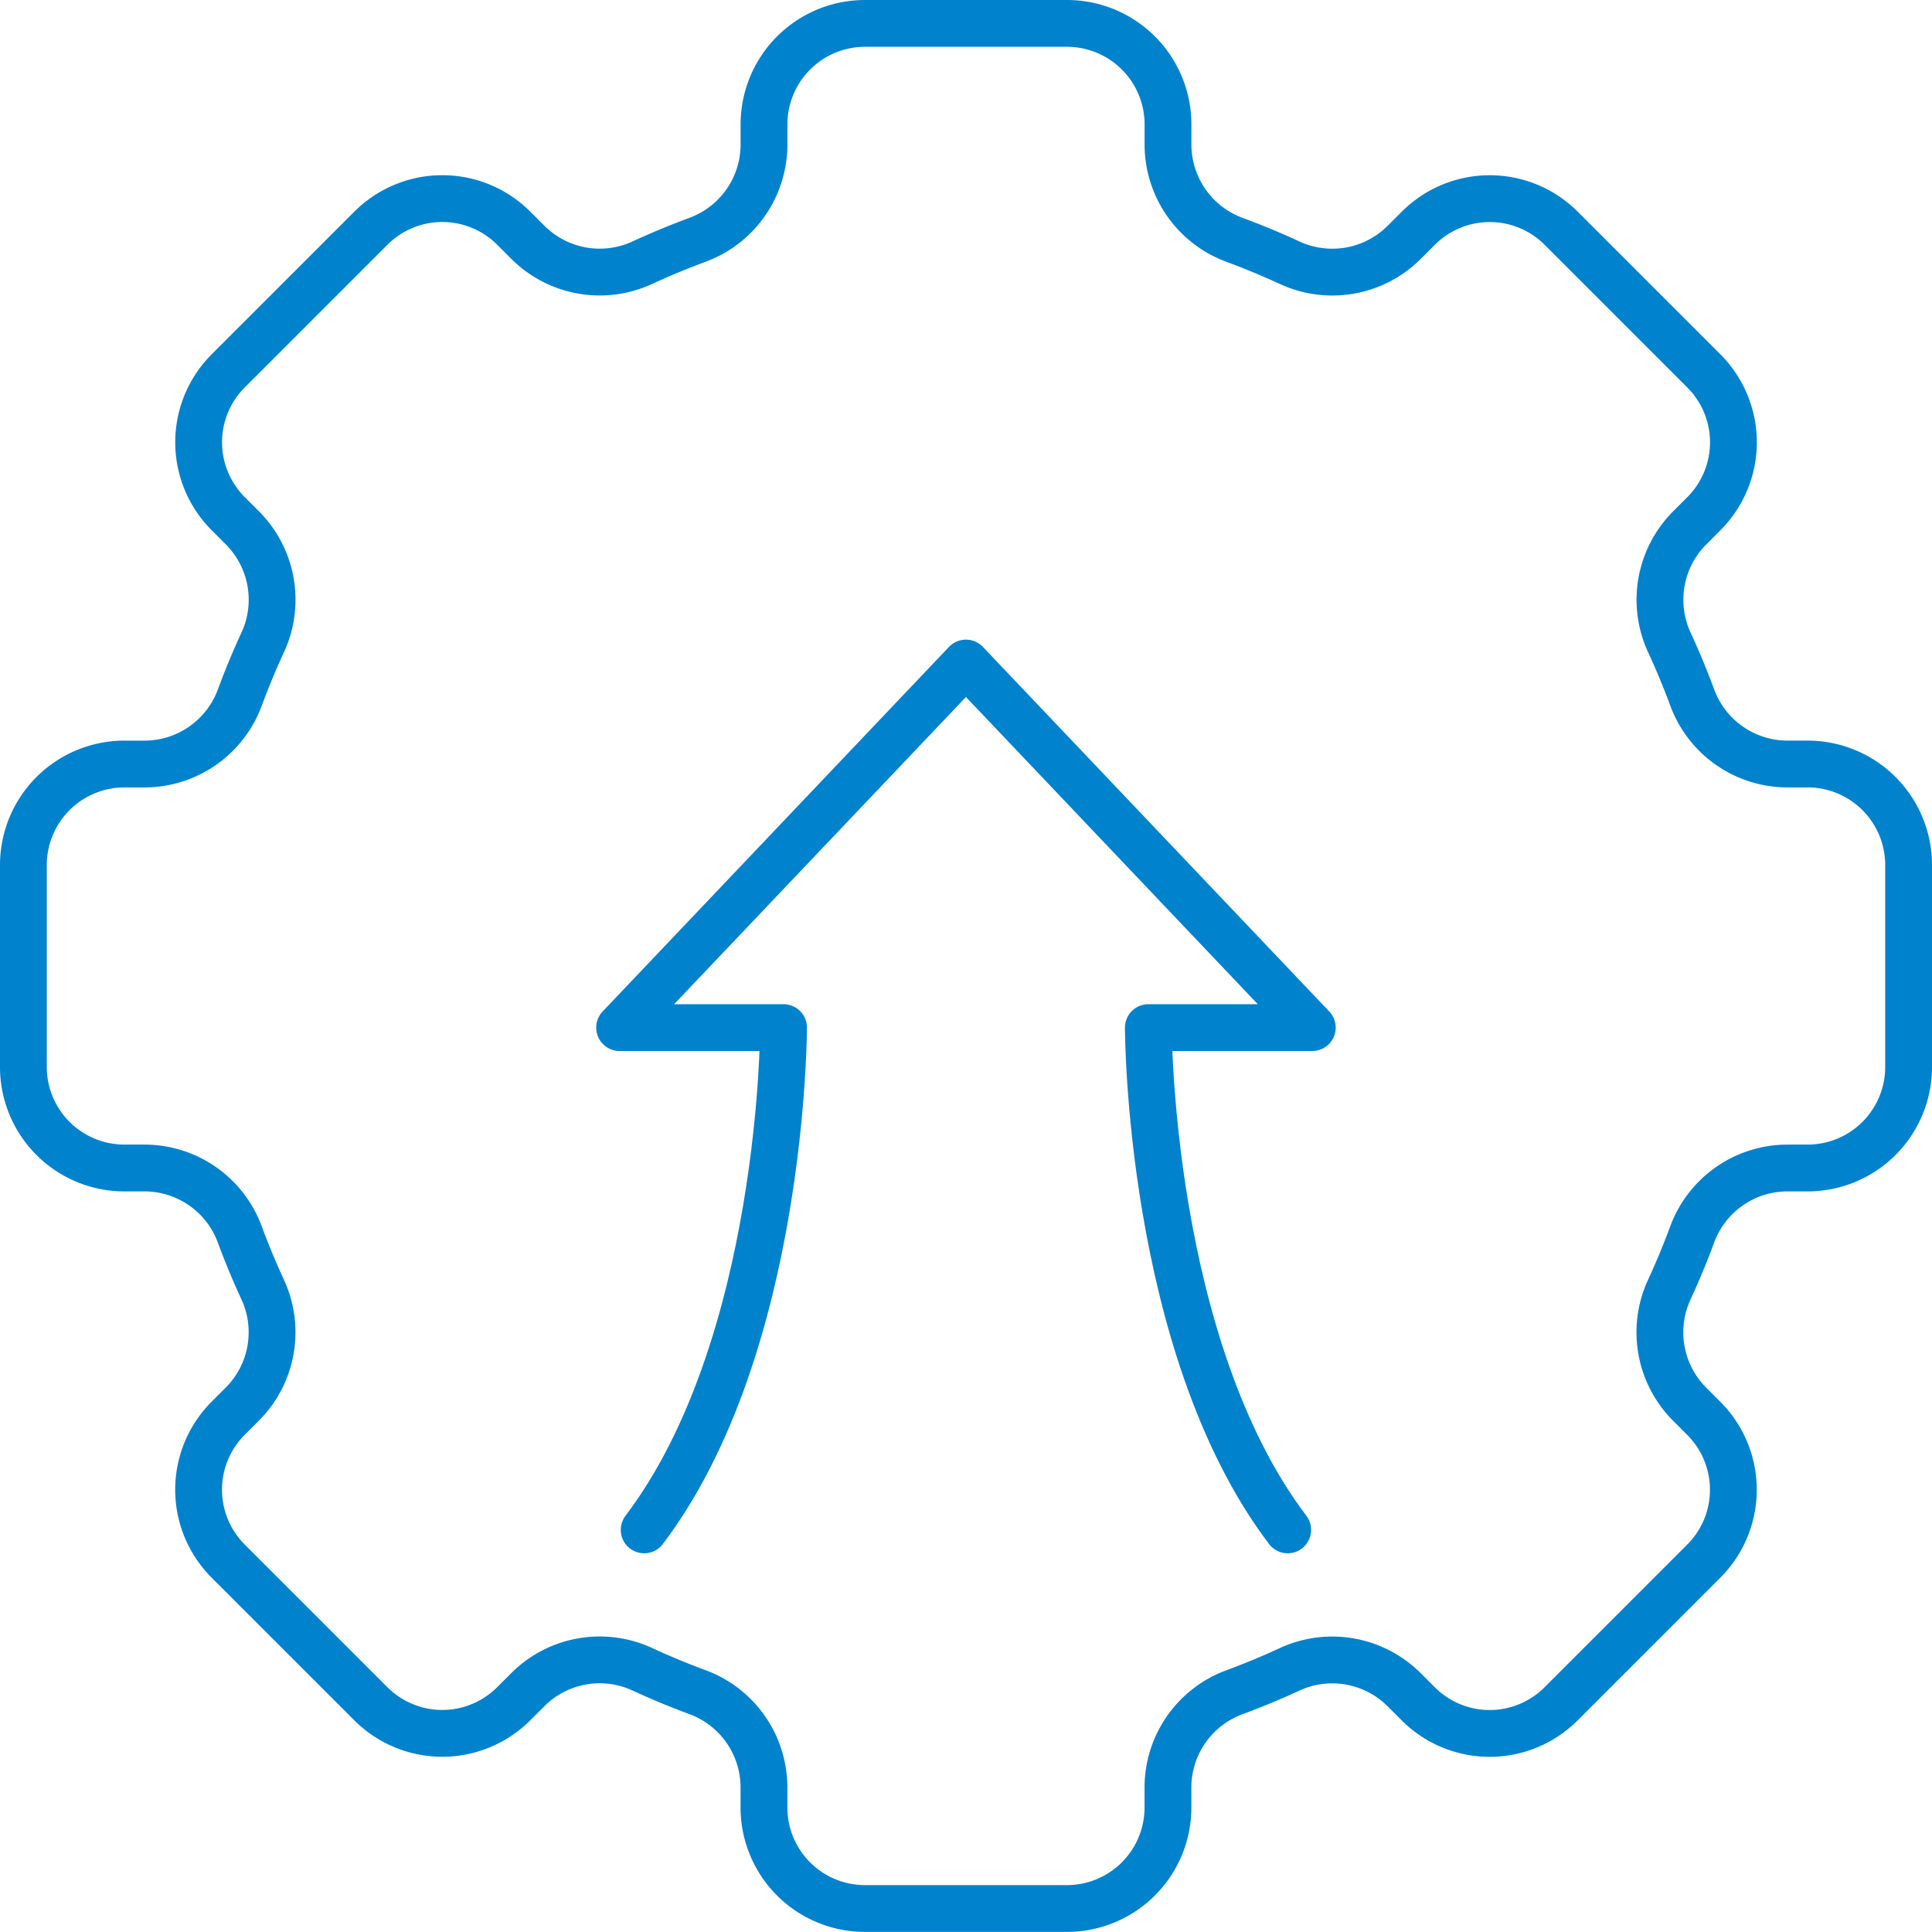
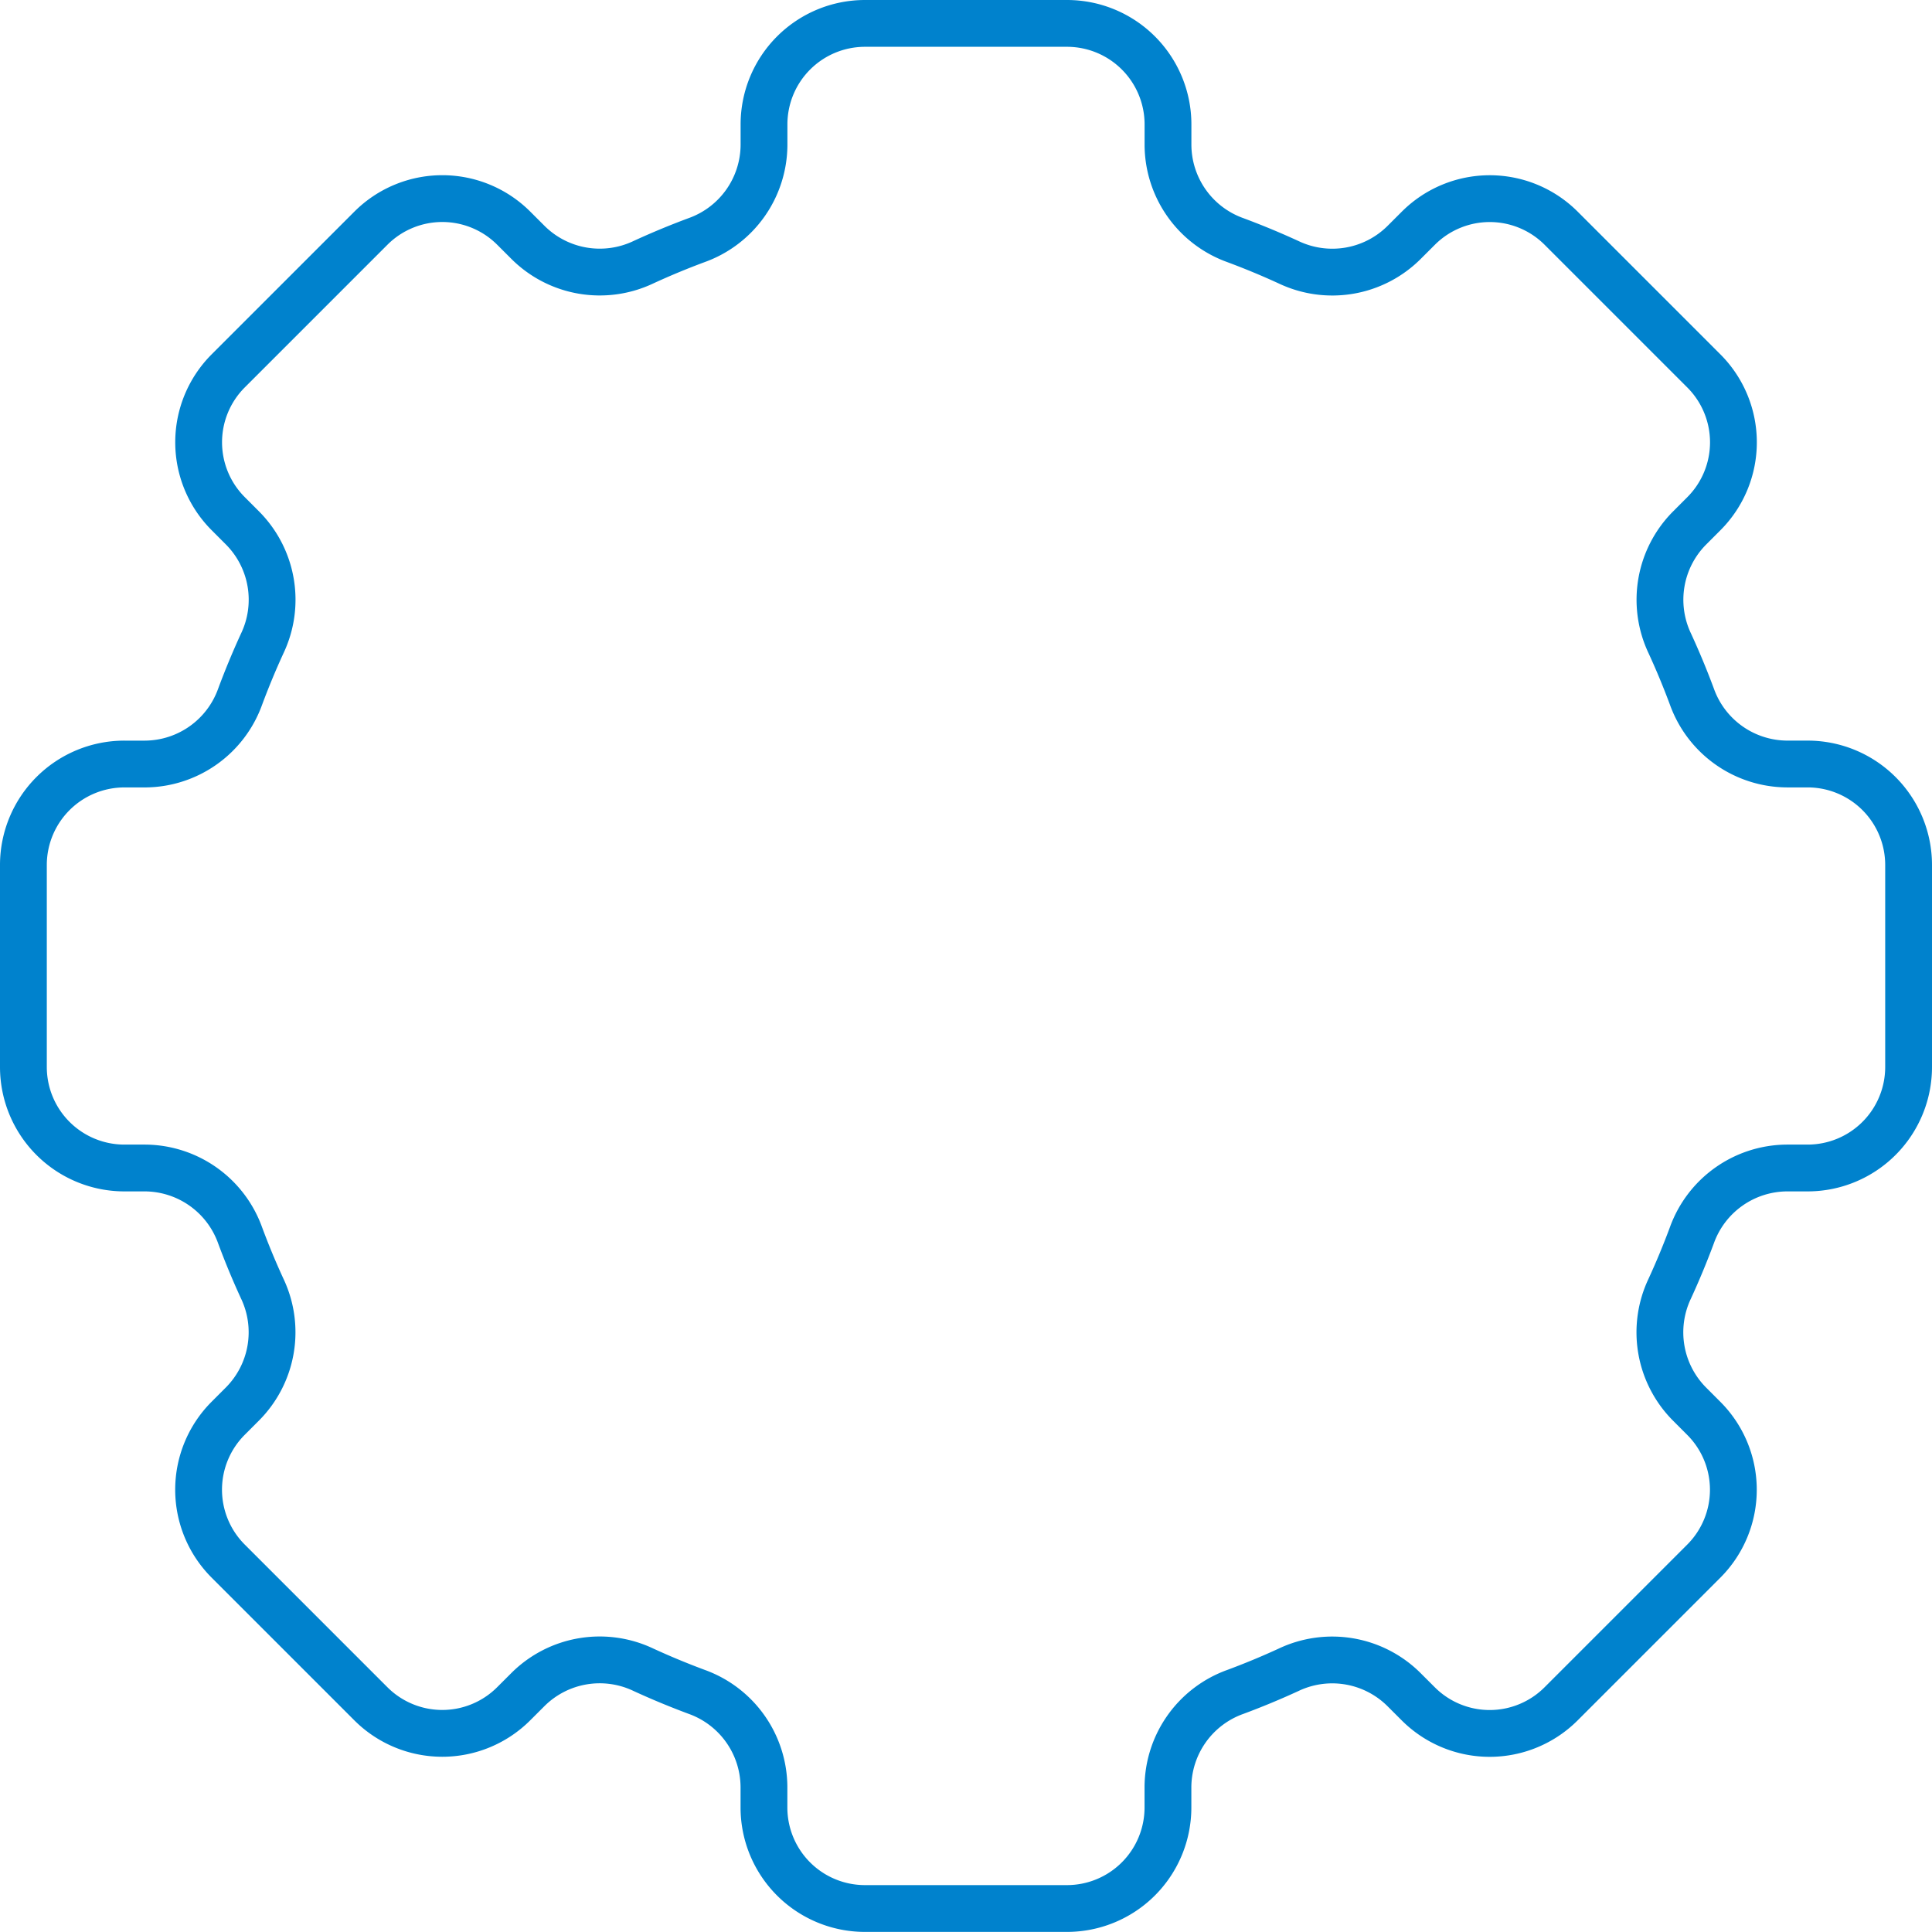
<svg xmlns="http://www.w3.org/2000/svg" width="82.557" height="82.558" viewBox="0 0 82.557 82.558">
  <g id="Group_1383" data-name="Group 1383" transform="translate(-1000.497 -1556.497)">
-     <path id="Path_829" data-name="Path 829" d="M140.875,186.542c5.956-7.854,5.956-21.463,5.956-21.463h-7.006l14.8-15.579,14.8,15.579h-7.006s0,13.608,5.955,21.463" transform="translate(887.148 1435.329)" fill="none" stroke="#0082cd" stroke-linecap="round" stroke-linejoin="round" stroke-width="2" />
    <path id="Path_830" data-name="Path 830" d="M87.557,51.594V42.963a4.316,4.316,0,0,0-4.316-4.316H82.36A4.343,4.343,0,0,1,78.3,35.776q-.433-1.167-.951-2.291a4.345,4.345,0,0,1,.836-4.909l.624-.625a4.315,4.315,0,0,0,0-6.1l-6.1-6.1a4.315,4.315,0,0,0-6.1,0l-.625.624a4.345,4.345,0,0,1-4.909.836q-1.124-.517-2.291-.951A4.343,4.343,0,0,1,55.91,12.2v-.882A4.316,4.316,0,0,0,51.594,7H42.963a4.316,4.316,0,0,0-4.316,4.316V12.2a4.343,4.343,0,0,1-2.871,4.058q-1.167.433-2.291.951a4.345,4.345,0,0,1-4.909-.836l-.625-.624a4.315,4.315,0,0,0-6.1,0l-6.1,6.1a4.315,4.315,0,0,0,0,6.1l.624.625a4.345,4.345,0,0,1,.836,4.909q-.517,1.124-.951,2.291A4.343,4.343,0,0,1,12.2,38.648h-.882A4.316,4.316,0,0,0,7,42.963v8.631a4.316,4.316,0,0,0,4.316,4.316H12.2a4.343,4.343,0,0,1,4.058,2.871q.433,1.167.951,2.291a4.345,4.345,0,0,1-.836,4.909l-.624.625a4.315,4.315,0,0,0,0,6.1l6.1,6.1a4.315,4.315,0,0,0,6.1,0l.625-.624a4.345,4.345,0,0,1,4.909-.836q1.123.517,2.291.951a4.343,4.343,0,0,1,2.871,4.058v.882a4.316,4.316,0,0,0,4.316,4.316h8.631a4.316,4.316,0,0,0,4.316-4.316V82.36A4.343,4.343,0,0,1,58.781,78.3q1.167-.433,2.291-.951a4.345,4.345,0,0,1,4.909.836l.625.624a4.315,4.315,0,0,0,6.1,0l6.1-6.1a4.315,4.315,0,0,0,0-6.1l-.624-.625a4.345,4.345,0,0,1-.836-4.909q.517-1.123.951-2.291A4.343,4.343,0,0,1,82.36,55.91h.882A4.316,4.316,0,0,0,87.557,51.594Z" transform="translate(994.497 1550.497)" fill="none" stroke="#0082cd" stroke-linecap="round" stroke-linejoin="round" stroke-width="2" />
  </g>
</svg>